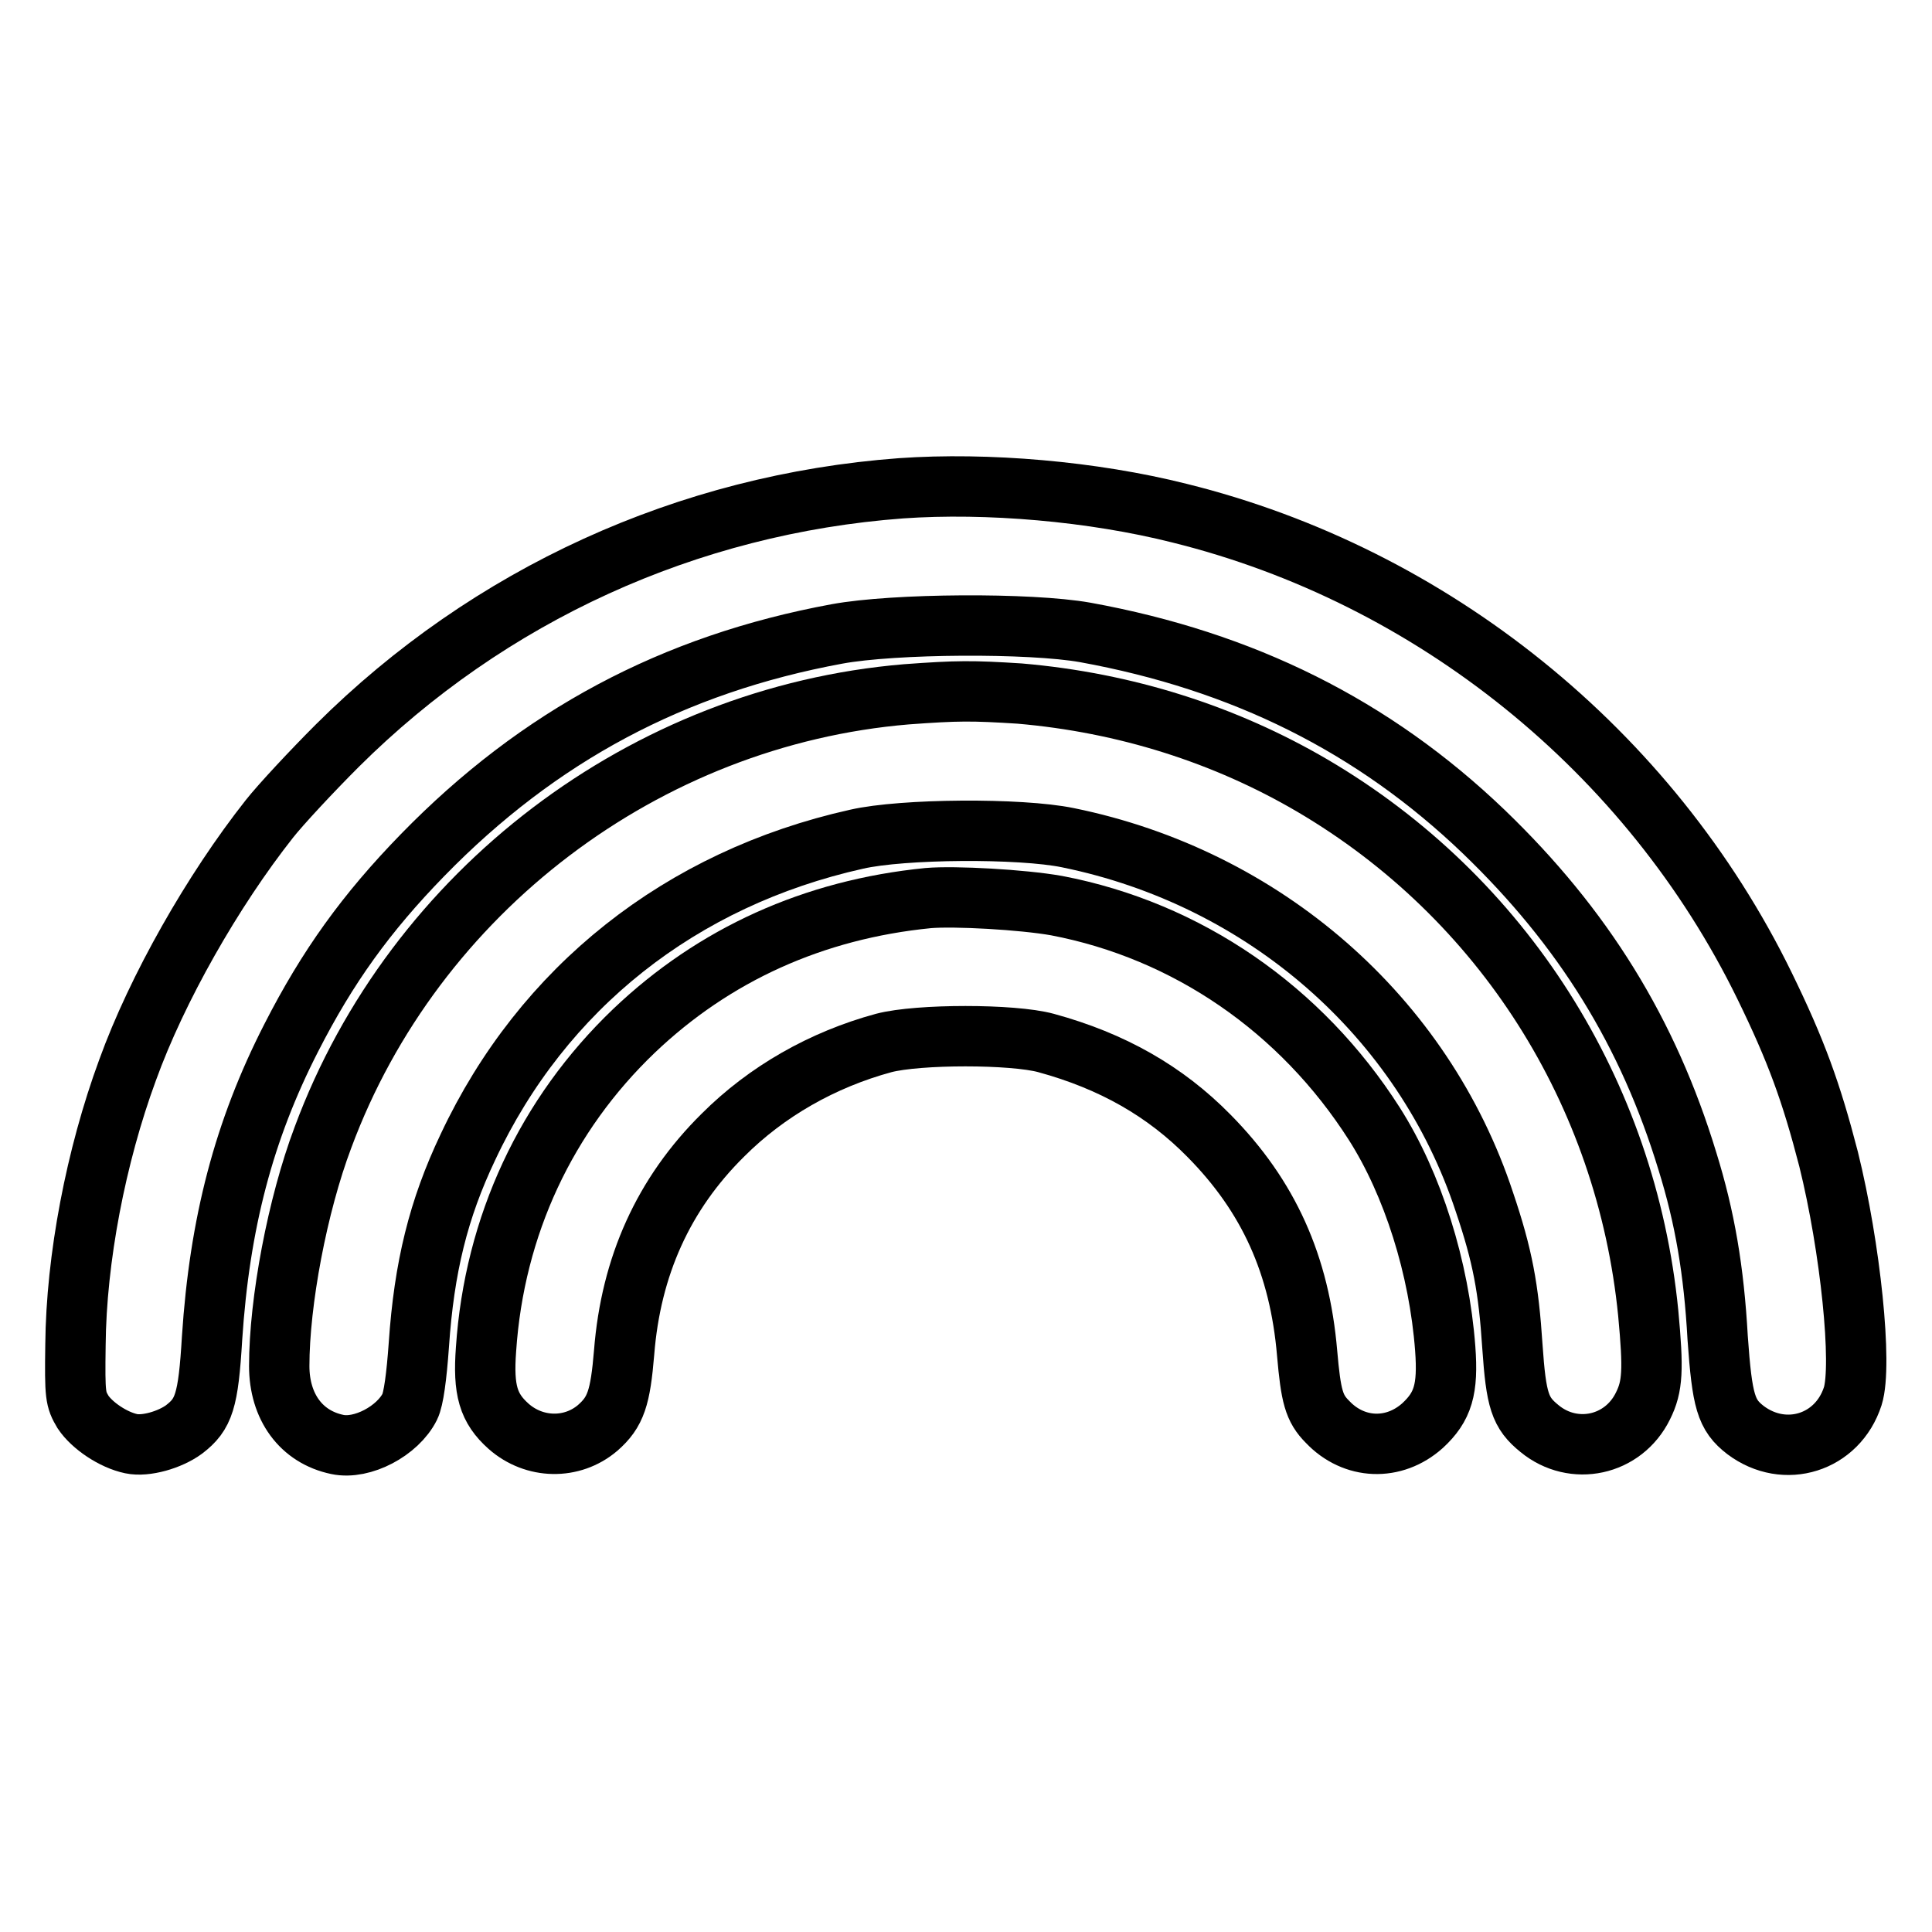
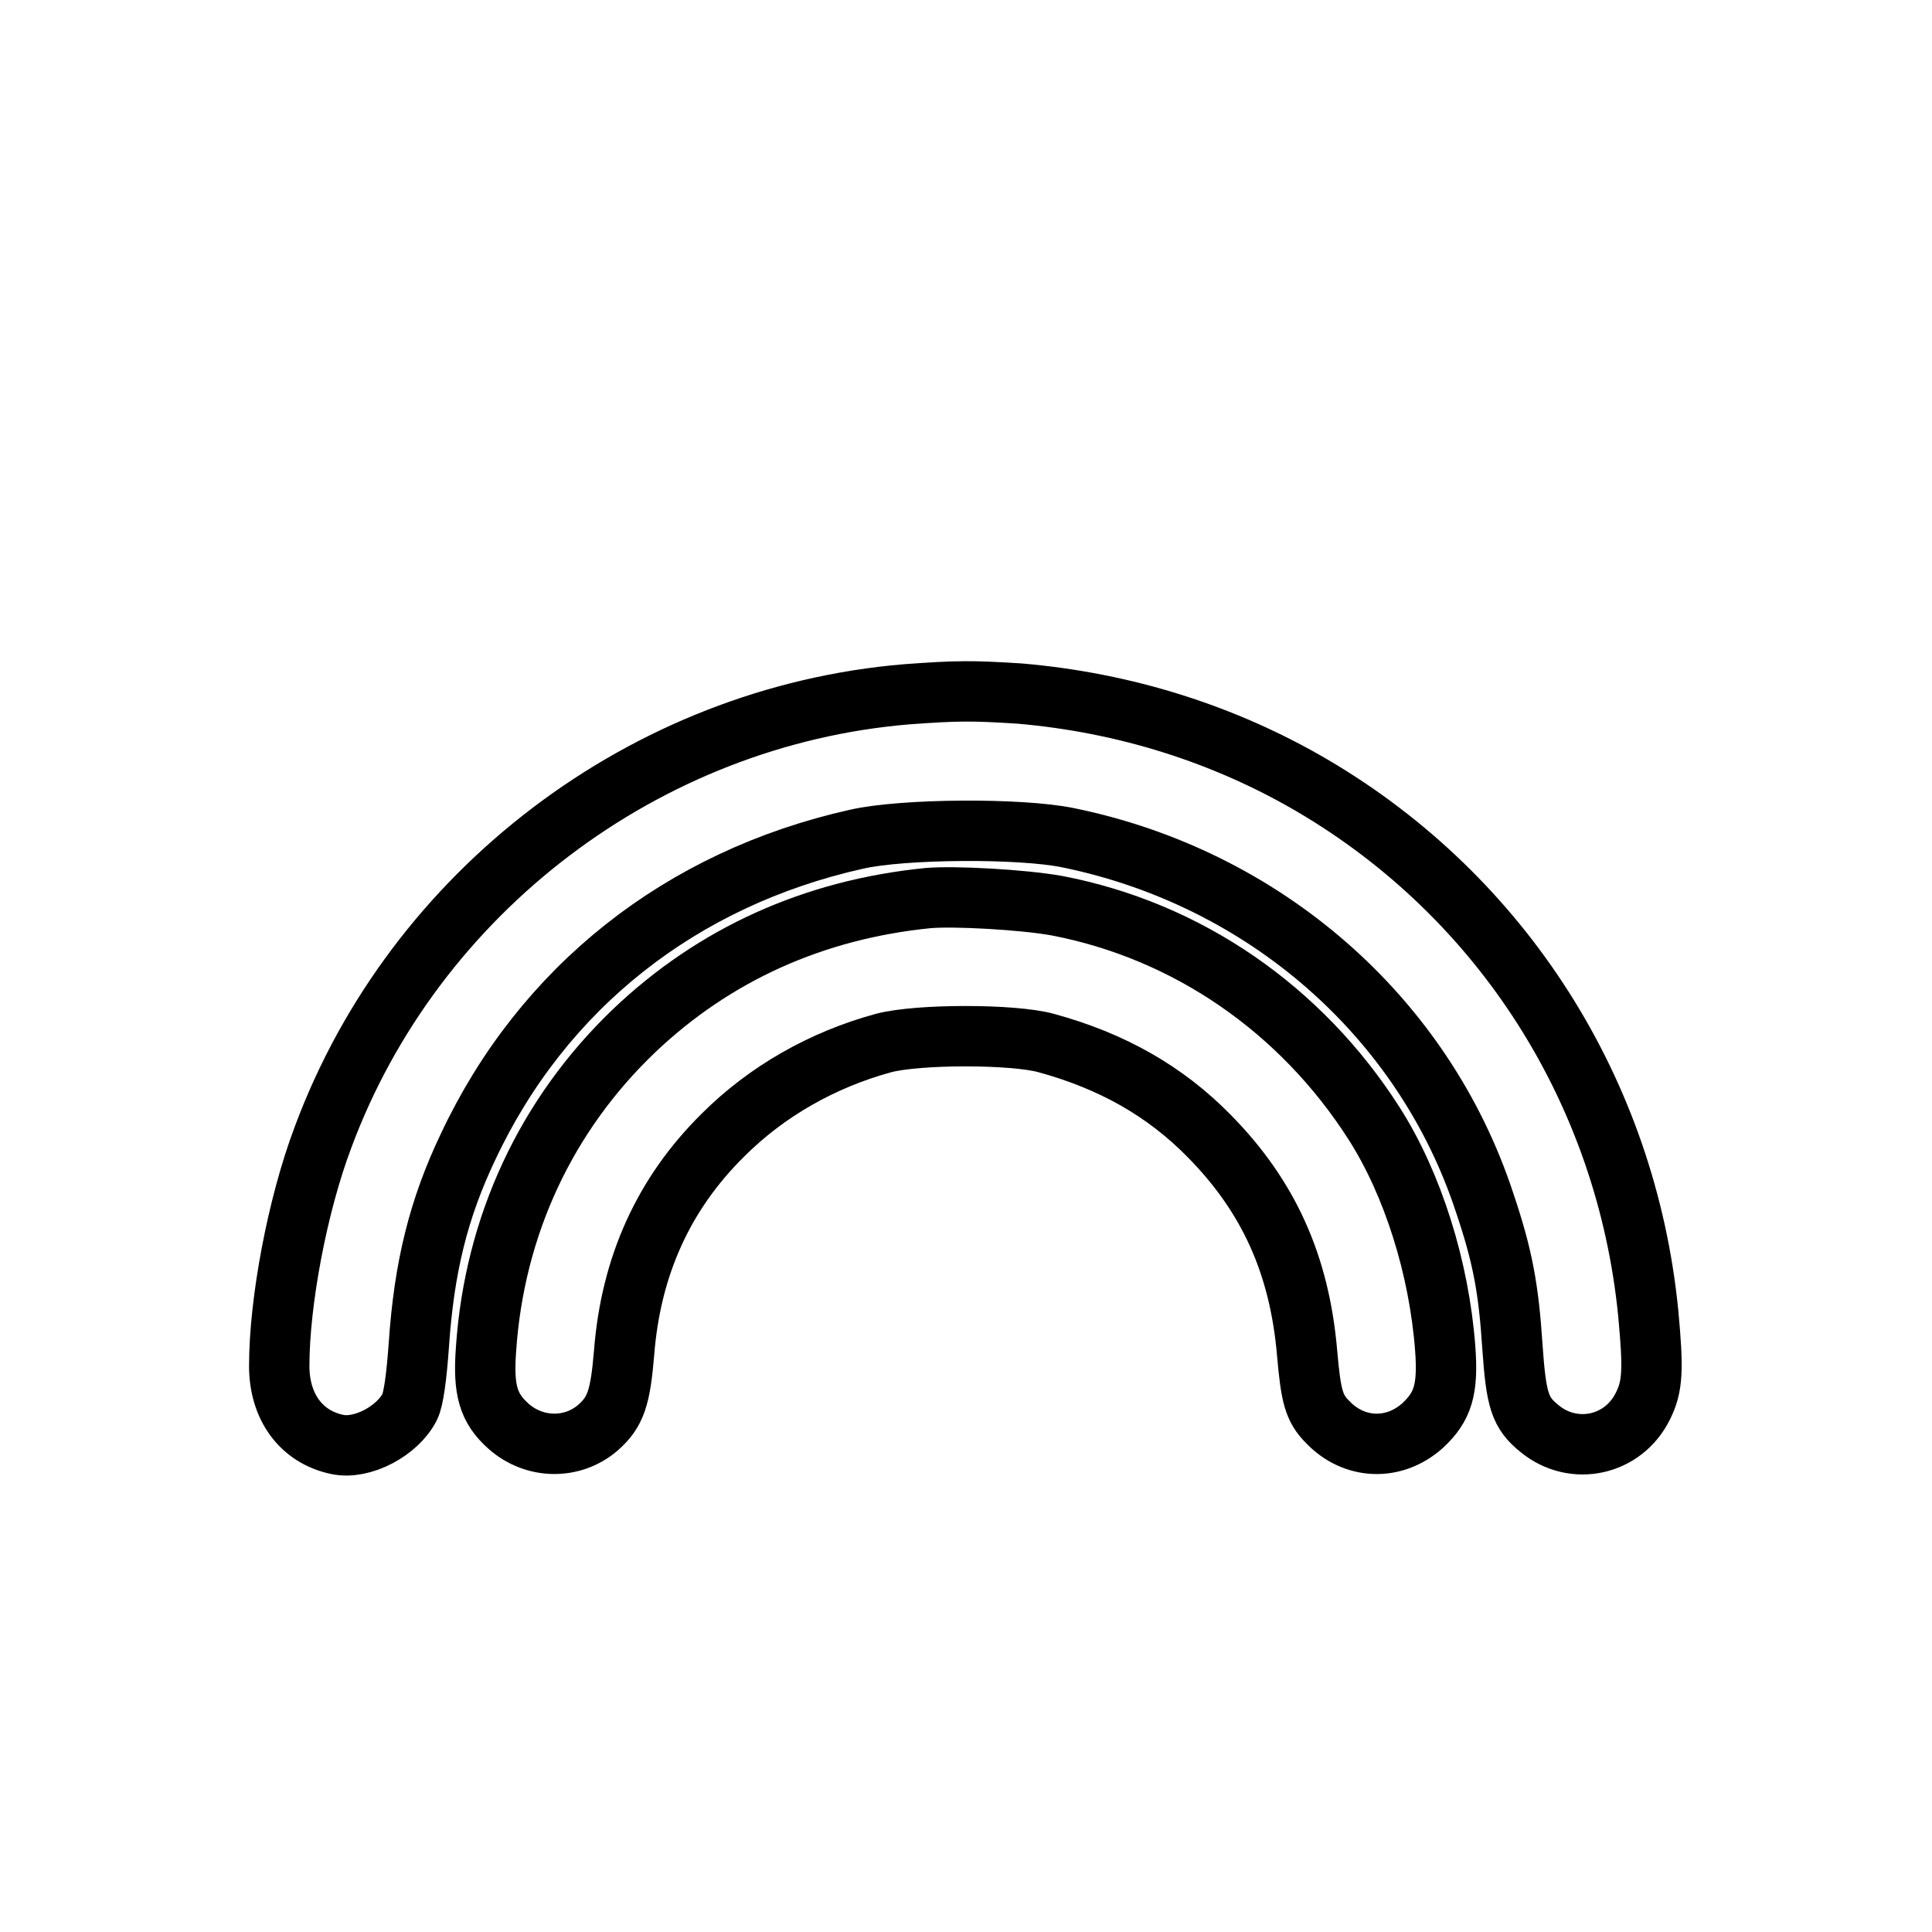
<svg xmlns="http://www.w3.org/2000/svg" version="1.1" x="0px" y="0px" viewBox="0 0 256 256" enable-background="new 0 0 256 256" xml:space="preserve">
  <g>
    <g>
      <g>
-         <path stroke-width="8" fill-opacity="0" stroke="#000000" d="M119.4,64.7c-28.3,2.1-54.6,14.1-74.7,34.1c-3.4,3.4-7.5,7.8-9,9.7c-7.5,9.5-14.9,22.5-18.8,33.3c-4.2,11.4-6.8,25-6.9,36.4c-0.1,6.8,0,7.2,1,8.9c1.2,1.8,4,3.7,6.4,4.2c1.9,0.4,5.1-0.5,7-1.9c2.6-2,3.2-3.7,3.7-12.1c1-15.2,4.2-27.5,10.5-39.8c4.8-9.4,9.9-16.5,17.4-24.2C71.4,97.5,89.2,88,110.9,84c7.6-1.4,25.6-1.5,32.9-0.2c20.9,3.8,38.2,12.4,52.8,26.4c13.2,12.7,21.8,26.6,27,43.7c2.3,7.4,3.5,14.4,4,23.4c0.6,8.4,1.1,10.2,3.7,12.2c5.2,3.9,12.2,1.7,14.2-4.5c1.3-4.1-0.3-19.7-3.2-31.4c-2.3-8.9-4.3-14.4-8.5-23c-15.2-31.1-44-54.3-77.5-62.6C144.8,65.1,130.8,63.9,119.4,64.7z" />
        <path stroke-width="8" fill-opacity="0" stroke="#000000" d="M120.1,92c-34.6,2.9-65.2,26.1-77.3,58.7c-3.4,9-5.8,21.8-5.8,30.3c0,5.4,2.9,9.4,7.7,10.4c3.3,0.7,8-1.8,9.6-5c0.5-1,0.9-4,1.2-8.2c0.7-10.3,2.6-18,6.5-26.2c9.9-21.1,28.2-35.6,51.5-40.8c6.1-1.4,21.7-1.5,28-0.2c26,5.3,47.1,23.7,55.2,48.3c2.4,7.1,3.2,11.4,3.7,19.1c0.5,7.2,1,8.8,3.6,10.9c4.5,3.7,11.1,2.3,13.7-3c1.3-2.6,1.4-4.8,0.7-12.3c-2.9-29.3-19.3-55.1-44.5-69.9c-11.6-6.8-24.8-11-38.8-12.2C128.8,91.5,126.9,91.5,120.1,92z" />
        <path stroke-width="8" fill-opacity="0" stroke="#000000" d="M123,119c-15.2,1.5-28.4,7.5-39,17.6c-11.6,11.1-18.5,25.8-19.6,42.2c-0.4,5.4,0.3,7.8,3,10.2c3.4,3,8.4,3.1,11.8,0.2c2.4-2.1,3-4,3.5-10c0.9-11.4,5.2-21,13.1-28.8c5.8-5.8,13.2-10,21.3-12.2c4.6-1.2,17.1-1.2,21.5,0c8.8,2.4,15.8,6.4,21.6,12.3c7.9,8,12,17.1,13,28.8c0.5,5.7,0.9,7.3,2.7,9.1c3.5,3.7,8.8,3.9,12.6,0.5c2.7-2.5,3.4-4.8,3-10.2c-0.8-10.7-4.3-21.8-9.4-29.8c-9.7-15.2-24.8-25.6-42.1-28.9C135.5,119.2,126.5,118.7,123,119z" />
      </g>
    </g>
  </g>
</svg>